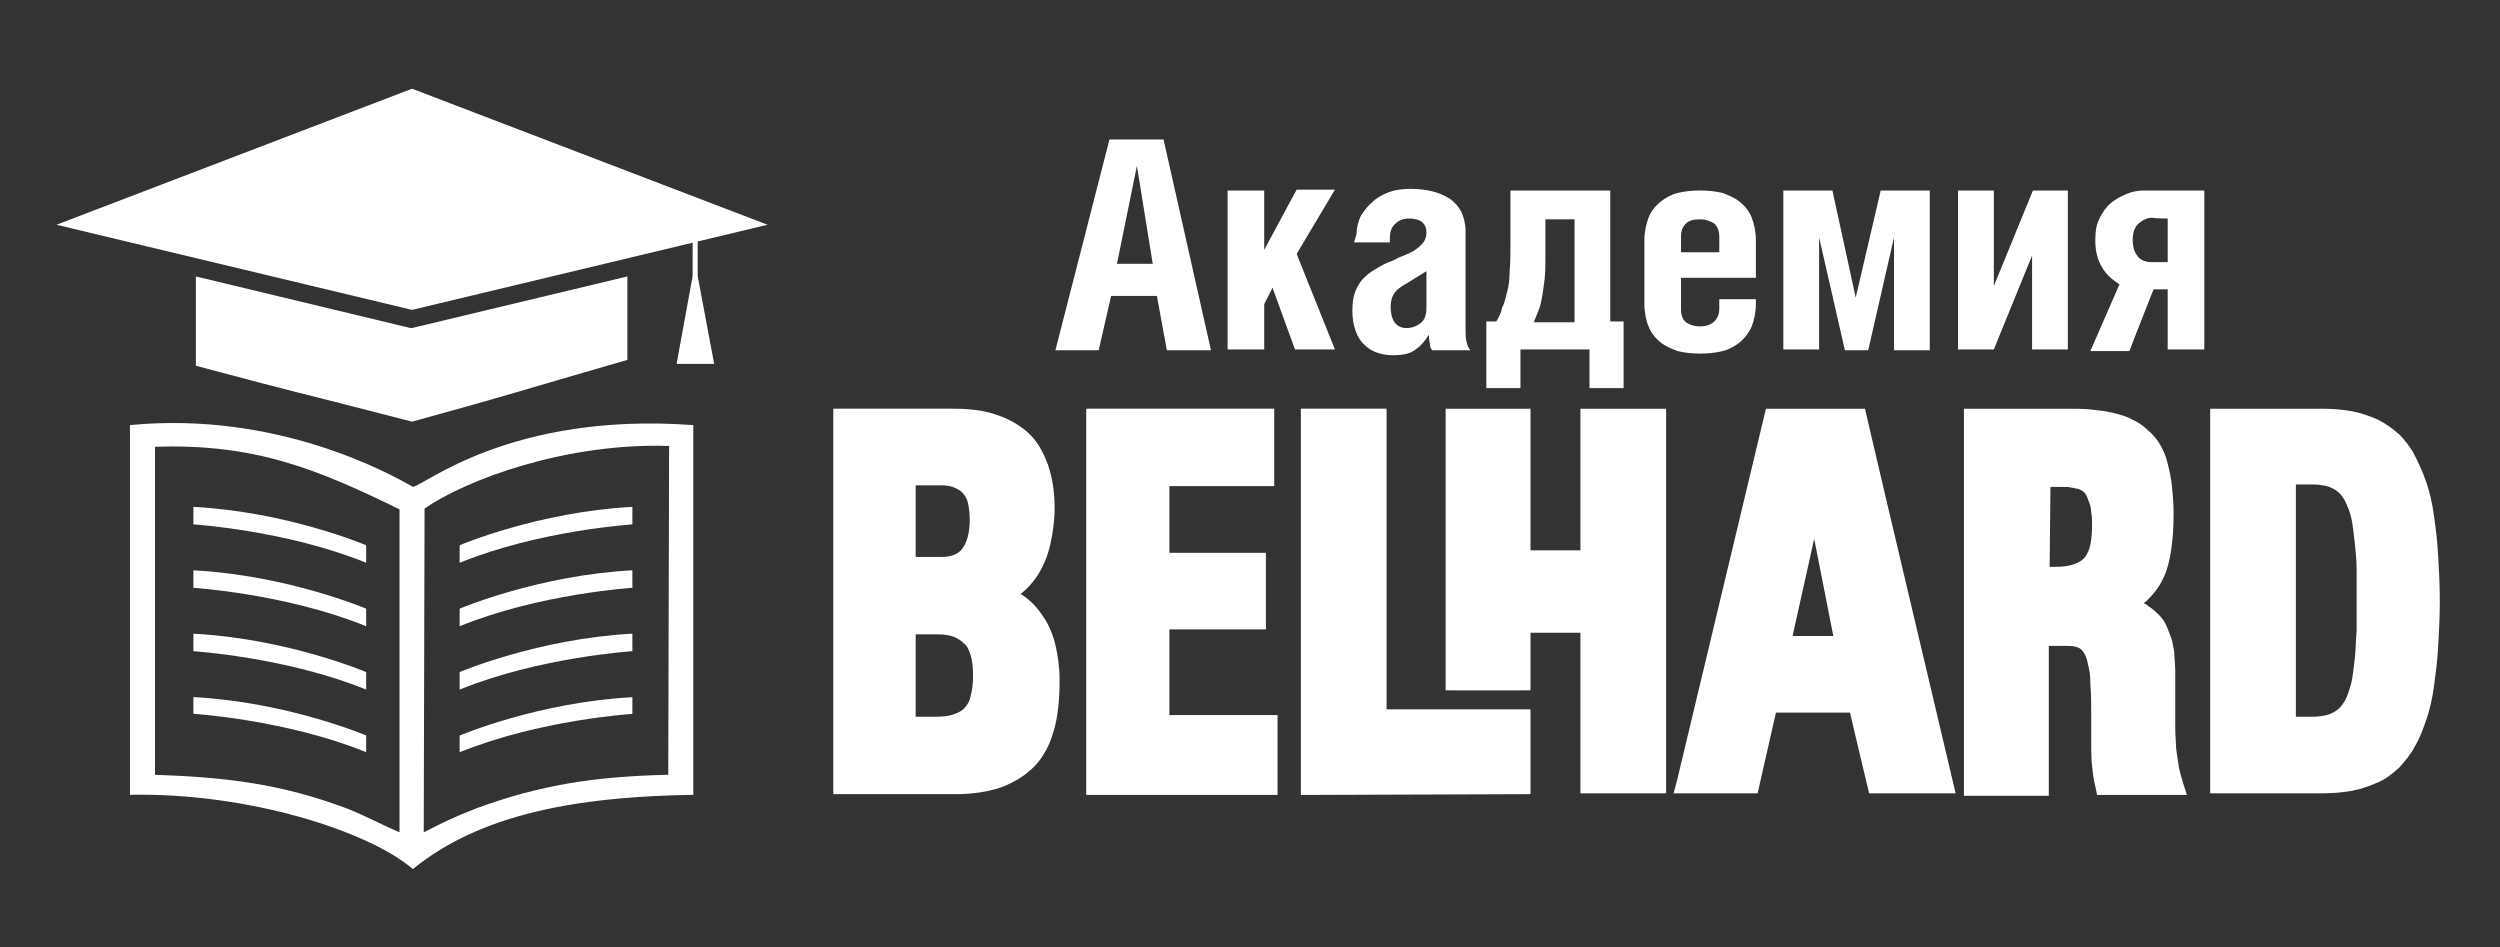
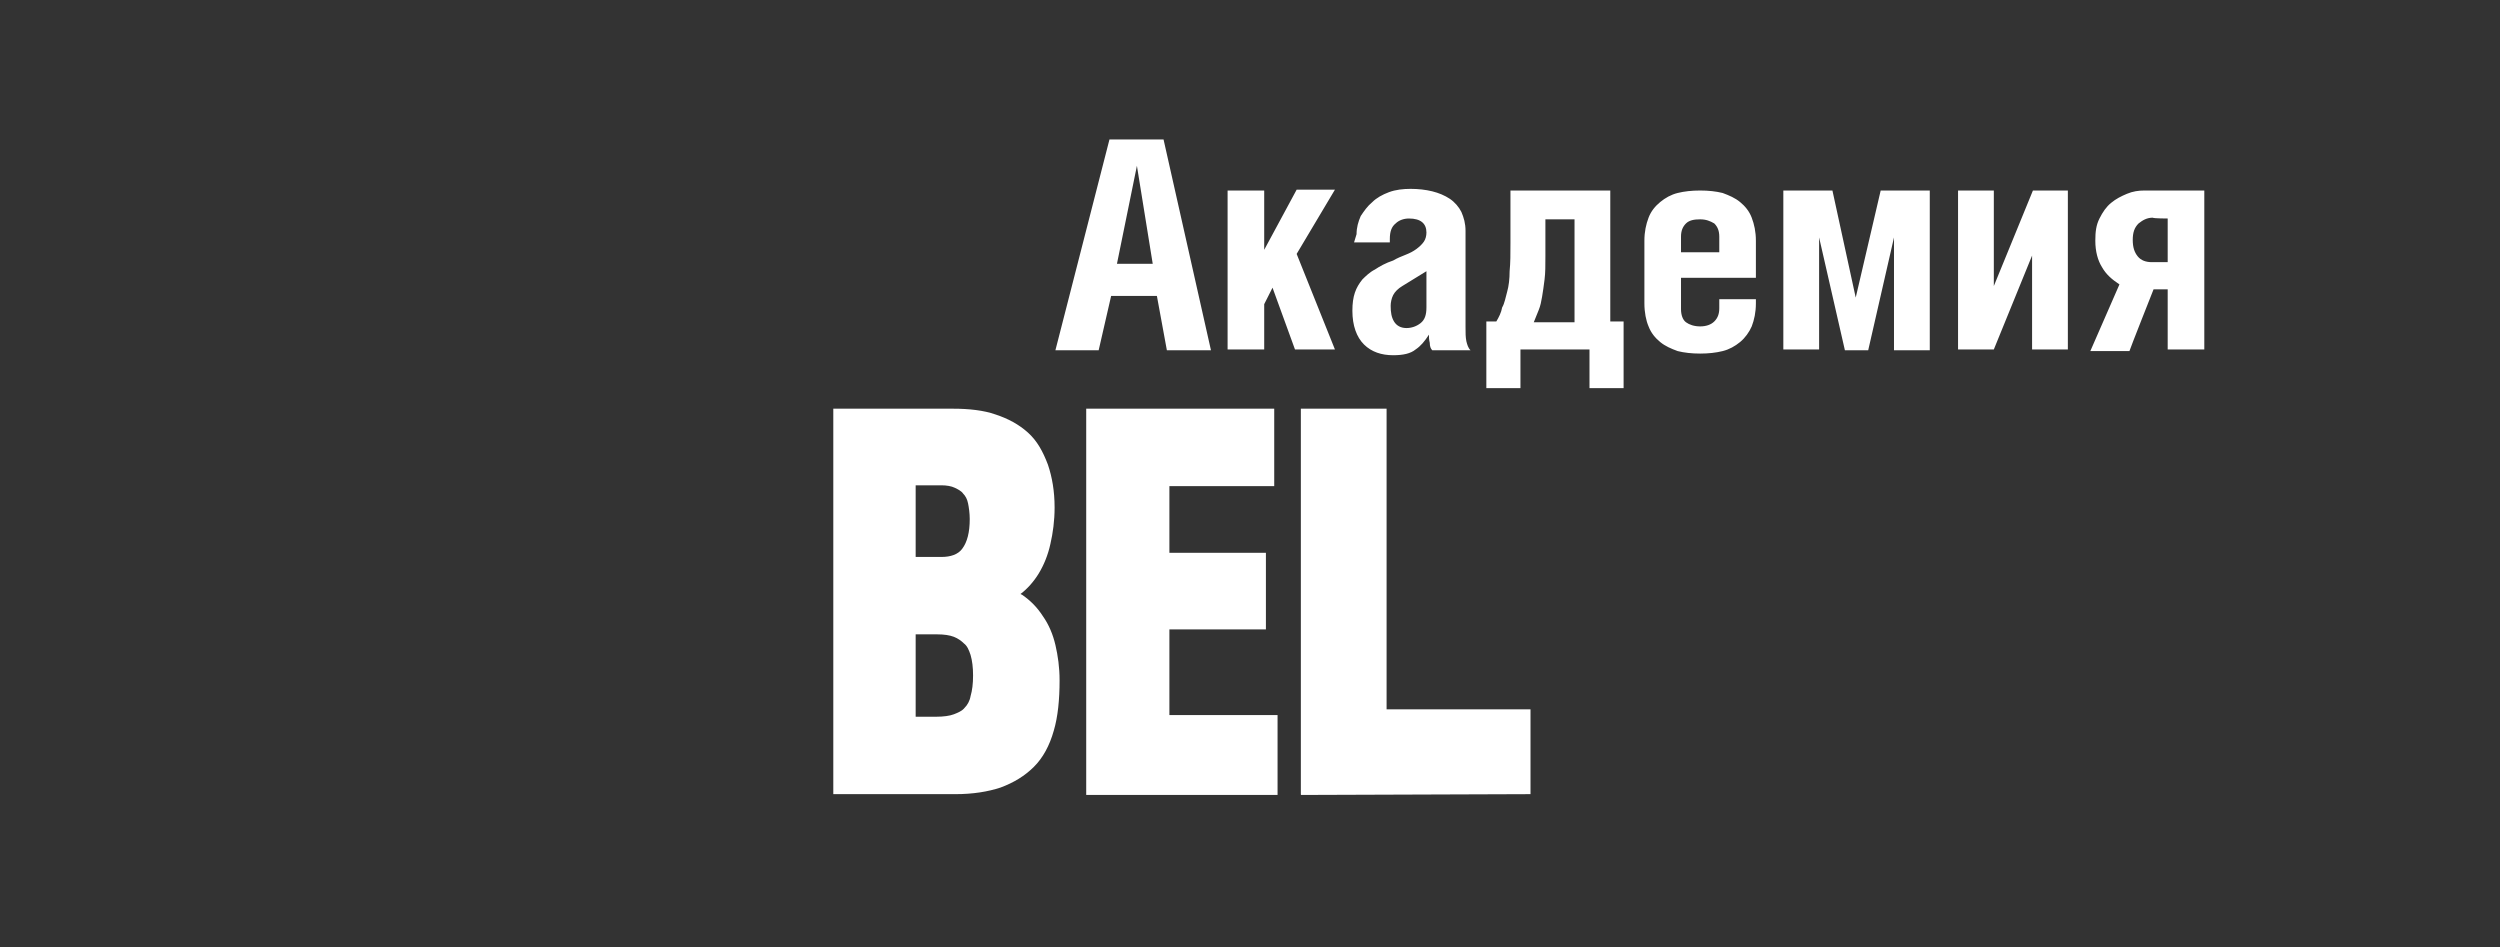
<svg xmlns="http://www.w3.org/2000/svg" width="132" height="50" viewBox="0 0 132 50" fill="none">
  <rect x="0" y="0" width="132" height="50" fill="#333333" stroke="none" />
-   <path d="M6.861 22.445C14.617 21.695 20.566 25 21.8 25.705C22.373 25.661 26.956 21.739 36.606 22.445V41.966C31.451 42.054 25.722 42.671 21.8 45.888C19.508 43.905 13.119 41.834 6.861 41.966V22.445ZM21.095 26.895C16.688 24.736 13.427 23.414 8.184 23.59V40.908C12.017 41.041 14.837 41.393 18.274 42.671C19.288 43.068 20.169 43.552 21.095 43.949V26.895ZM35.329 23.546C29.821 23.37 24.576 25.352 22.417 26.851L22.373 43.949C23.386 43.42 24.048 43.111 25.061 42.715C28.498 41.437 31.407 40.997 35.284 40.908L35.329 23.546ZM33.39 37.693C33.39 37.693 28.498 38.001 24.268 39.72V38.838C24.289 38.829 28.423 37.075 33.39 36.812V37.693ZM10.211 36.806C15.191 37.07 19.333 38.833 19.333 38.833V39.715C15.106 37.998 10.22 37.688 10.211 37.688C10.211 37.688 10.211 36.767 10.211 36.806ZM10.211 33.458C15.191 33.723 19.333 35.486 19.333 35.486V36.41C15.108 34.694 10.223 34.385 10.211 34.384V33.458ZM33.39 34.384C33.39 34.384 28.498 34.692 24.268 36.41V35.486C24.268 35.486 28.41 33.723 33.39 33.458V34.384ZM10.211 30.112C15.191 30.376 19.333 32.139 19.333 32.139V33.065C15.106 31.348 10.219 31.038 10.211 31.037V30.112ZM33.39 31.037C33.39 31.037 28.498 31.346 24.268 33.065V32.139C24.268 32.139 28.41 30.376 33.39 30.112V31.037ZM10.211 26.762C15.191 27.026 19.333 28.789 19.333 28.789V29.714C15.108 27.998 10.224 27.689 10.211 27.688V26.762ZM33.39 27.688C33.39 27.688 28.498 27.996 24.268 29.714V28.789C24.268 28.789 28.41 27.026 33.39 26.762V27.688ZM33.124 19.003C26.999 20.766 27.527 20.678 21.755 22.264C14.264 20.325 16.776 21.03 10.342 19.312V14.597L21.711 17.329L33.124 14.597V19.003ZM40.527 11.867L36.838 12.749V14.584L37.708 19.211H35.725L36.57 14.584L36.572 12.813L21.755 16.362L2.982 11.867L21.755 4.684L40.527 11.867Z" fill="white" />
-   <path d="M109.099 21.58C109.582 21.58 110.021 21.58 110.416 21.623C110.812 21.666 111.207 21.71 111.559 21.797C111.91 21.884 112.261 21.971 112.568 22.145C112.876 22.275 113.183 22.493 113.403 22.71C113.667 22.927 113.887 23.189 114.062 23.493C114.238 23.797 114.37 24.102 114.458 24.493C114.546 24.841 114.634 25.232 114.678 25.667C114.722 26.102 114.766 26.581 114.766 27.102C114.766 27.841 114.722 28.494 114.634 29.059C114.546 29.667 114.414 30.146 114.194 30.581C113.974 31.059 113.667 31.407 113.315 31.755L113.184 31.842C113.271 31.885 113.359 31.929 113.447 32.016C113.667 32.146 113.843 32.32 114.019 32.494C114.194 32.668 114.326 32.886 114.414 33.103C114.502 33.321 114.59 33.538 114.678 33.799C114.722 34.059 114.808 34.32 114.809 34.581C114.809 34.842 114.854 35.103 114.854 35.451V38.495C114.854 38.843 114.896 39.191 114.896 39.495C114.941 39.8 114.985 40.104 115.029 40.408C115.073 40.713 115.16 40.974 115.248 41.278L115.468 41.974H110.725L110.637 41.539C110.549 41.235 110.505 40.843 110.461 40.452C110.417 40.061 110.416 39.625 110.416 39.19V37.756C110.416 37.234 110.417 36.712 110.373 36.147C110.373 35.712 110.329 35.364 110.241 35.06C110.198 34.799 110.109 34.582 110.021 34.451C109.934 34.321 109.846 34.234 109.714 34.19C109.538 34.103 109.318 34.103 109.055 34.103H108.177V42.018H103.696V21.58H109.099ZM80.811 29.059H83.446V21.58H87.971V41.887H83.446V33.407H80.811V36.451H80.277V36.454H76.894V36.451H76.33V21.58H80.811V29.059ZM98.469 21.58C100.05 28.363 101.675 35.147 103.257 41.887H98.688L97.678 37.625H93.769L92.802 41.887H88.365L88.541 41.234L93.241 21.58H98.469ZM122.584 21.58C123.155 21.58 123.683 21.623 124.166 21.71C124.649 21.797 125.132 21.971 125.527 22.145C125.967 22.362 126.318 22.623 126.67 22.928C126.977 23.232 127.285 23.624 127.504 24.059C127.724 24.493 127.943 24.971 128.119 25.493C128.295 26.015 128.426 26.58 128.514 27.232C128.602 27.841 128.69 28.538 128.734 29.32C128.778 30.059 128.821 30.885 128.821 31.755C128.821 32.624 128.778 33.407 128.734 34.147C128.69 34.929 128.602 35.582 128.514 36.234C128.426 36.886 128.295 37.452 128.119 37.974C127.943 38.495 127.767 38.973 127.504 39.408C127.285 39.843 126.977 40.191 126.67 40.539C126.319 40.843 125.967 41.147 125.527 41.321C125.132 41.495 124.649 41.67 124.166 41.757C123.683 41.844 123.155 41.887 122.584 41.887H116.698V21.58H122.584ZM121.223 37.843H122.145C122.408 37.843 122.672 37.799 122.848 37.756C123.023 37.712 123.199 37.625 123.331 37.538C123.463 37.451 123.595 37.321 123.683 37.19C123.814 37.017 123.902 36.843 123.99 36.582C124.078 36.321 124.165 36.06 124.209 35.756C124.253 35.452 124.298 35.104 124.342 34.669C124.386 34.234 124.386 33.799 124.43 33.32V30.102C124.43 29.624 124.386 29.19 124.342 28.755C124.298 28.363 124.253 27.971 124.209 27.667C124.165 27.363 124.078 27.058 123.99 26.841C123.902 26.623 123.814 26.406 123.683 26.232C123.595 26.102 123.463 25.972 123.331 25.885C123.199 25.798 123.023 25.71 122.848 25.667C122.628 25.623 122.408 25.58 122.145 25.58H121.223V37.843ZM94.647 33.581H96.799L95.789 28.45L94.647 33.581ZM108.22 29.929H108.527C108.922 29.929 109.231 29.885 109.494 29.798C109.713 29.711 109.89 29.625 110.021 29.494C110.153 29.364 110.24 29.189 110.328 28.929C110.416 28.624 110.461 28.233 110.461 27.711C110.461 27.45 110.46 27.233 110.416 27.059C110.416 26.885 110.372 26.71 110.328 26.58C110.284 26.45 110.241 26.363 110.197 26.232C110.153 26.145 110.11 26.058 110.065 26.015C110.022 25.971 109.977 25.928 109.89 25.885C109.802 25.841 109.714 25.798 109.626 25.798C109.494 25.754 109.362 25.754 109.187 25.711H108.264L108.22 29.929Z" fill="white" />
  <path d="M60.864 13.929H58.975L60.029 8.754L60.864 13.929ZM58.58 7.363L55.725 18.495H58.009L58.668 15.625H61.084L61.611 18.495H63.939L61.435 7.363H58.58ZM66.75 13.19V10.059H64.817V18.451H66.75V16.06L67.189 15.19L68.375 18.451H70.484L68.463 13.407L70.484 10.015H68.463L66.75 13.19ZM71.494 12.798H73.383V12.624C73.383 12.233 73.471 11.972 73.691 11.798C73.866 11.624 74.13 11.537 74.394 11.537C75.008 11.537 75.316 11.798 75.316 12.277C75.316 12.45 75.272 12.624 75.184 12.755C75.096 12.885 74.964 13.016 74.789 13.146C74.613 13.277 74.437 13.364 74.218 13.451C73.998 13.538 73.778 13.625 73.559 13.755C73.163 13.886 72.856 14.059 72.593 14.233C72.329 14.364 72.109 14.581 71.933 14.755C71.758 14.973 71.626 15.19 71.538 15.451C71.45 15.712 71.406 16.016 71.406 16.408C71.406 17.19 71.626 17.799 72.021 18.191C72.417 18.582 72.944 18.756 73.559 18.756C74.086 18.756 74.481 18.669 74.745 18.451C75.008 18.277 75.228 18.017 75.448 17.669C75.448 17.799 75.448 17.93 75.492 18.104C75.492 18.277 75.536 18.408 75.624 18.495H77.644C77.512 18.364 77.468 18.191 77.424 18.017C77.38 17.799 77.38 17.582 77.38 17.277V12.19C77.38 11.798 77.292 11.494 77.161 11.19C77.029 10.928 76.809 10.668 76.546 10.494C76.282 10.32 75.975 10.189 75.624 10.102C75.272 10.015 74.876 9.972 74.481 9.972C74.086 9.972 73.691 10.015 73.339 10.146C72.988 10.276 72.68 10.45 72.461 10.668C72.197 10.885 72.021 11.146 71.846 11.407C71.714 11.711 71.626 12.016 71.626 12.364L71.494 12.798ZM74.042 15.103L75.316 14.32V16.234C75.316 16.625 75.228 16.886 75.008 17.06C74.789 17.234 74.525 17.321 74.261 17.321C73.954 17.321 73.734 17.19 73.603 16.973C73.471 16.756 73.427 16.495 73.427 16.147C73.427 15.973 73.471 15.755 73.559 15.581C73.647 15.408 73.822 15.234 74.042 15.103ZM83.135 11.581V17.016H80.983C81.07 16.799 81.158 16.582 81.246 16.364C81.334 16.147 81.378 15.929 81.422 15.668C81.466 15.408 81.51 15.103 81.553 14.755C81.597 14.407 81.597 14.016 81.597 13.538V11.581H83.135ZM79.006 16.973H78.479V20.495H80.28V18.451H83.925V20.495H85.726V16.973H85.023V10.059H79.752V12.842C79.752 13.407 79.752 13.886 79.708 14.32C79.708 14.712 79.665 15.103 79.577 15.408C79.489 15.712 79.445 16.016 79.313 16.234C79.269 16.495 79.137 16.756 79.006 16.973ZM90.778 13.32H88.757V12.494C88.757 12.19 88.845 11.972 89.021 11.798C89.197 11.624 89.46 11.581 89.768 11.581C90.075 11.581 90.295 11.668 90.514 11.798C90.69 11.972 90.778 12.19 90.778 12.494V13.32ZM88.757 14.668H92.711V12.711C92.711 12.233 92.623 11.842 92.491 11.494C92.359 11.146 92.14 10.885 91.876 10.668C91.612 10.45 91.305 10.32 90.954 10.189C90.602 10.102 90.207 10.059 89.768 10.059C89.329 10.059 88.933 10.102 88.582 10.189C88.23 10.276 87.923 10.45 87.659 10.668C87.396 10.885 87.176 11.146 87.044 11.494C86.912 11.842 86.824 12.233 86.824 12.711V16.016C86.824 16.495 86.912 16.929 87.044 17.234C87.176 17.582 87.396 17.843 87.659 18.06C87.923 18.277 88.23 18.408 88.582 18.538C88.933 18.625 89.329 18.669 89.768 18.669C90.207 18.669 90.602 18.625 90.954 18.538C91.305 18.451 91.612 18.277 91.876 18.06C92.14 17.843 92.359 17.538 92.491 17.234C92.623 16.886 92.711 16.495 92.711 16.016V15.799H90.778V16.277C90.778 16.582 90.69 16.799 90.514 16.973C90.339 17.147 90.075 17.234 89.768 17.234C89.46 17.234 89.197 17.147 89.021 17.016C88.845 16.886 88.757 16.625 88.757 16.321V14.668ZM96.752 10.059H94.16V18.451H96.049V12.537L97.411 18.495H98.641L100.003 12.537V18.495H101.892V10.059H99.3L97.982 15.712L96.752 10.059ZM105.274 10.059H103.385V18.451H105.274L107.294 13.494V18.451H109.183V10.059H107.338L105.274 15.103V10.059ZM113.708 15.277H114.454V18.451H116.387V10.059H113.224C112.917 10.059 112.609 10.102 112.302 10.233C111.994 10.363 111.731 10.494 111.467 10.711C111.204 10.928 111.028 11.19 110.852 11.537C110.677 11.885 110.633 12.233 110.633 12.711C110.633 13.277 110.764 13.755 110.984 14.103C111.204 14.494 111.511 14.755 111.907 15.016L110.369 18.538H112.434C112.434 18.495 113.708 15.277 113.708 15.277ZM114.454 11.537V13.842H113.62C113.312 13.842 113.049 13.755 112.873 13.538C112.697 13.32 112.609 13.059 112.609 12.668C112.609 12.277 112.697 12.016 112.917 11.798C113.137 11.624 113.356 11.494 113.664 11.494C113.708 11.537 114.454 11.537 114.454 11.537Z" fill="white" />
  <path d="M67.279 25.667H61.744V29.189H66.84V33.233H61.744V37.756H67.455V41.974H57.352V21.579H67.279V25.667ZM73.212 21.579V37.451H80.811V41.931L68.688 41.974V41.931H68.685V21.579H73.212ZM50.323 21.579C51.158 21.579 51.949 21.666 52.563 21.884C53.223 22.101 53.793 22.406 54.276 22.841C54.76 23.276 55.068 23.84 55.331 24.536C55.551 25.188 55.683 25.928 55.683 26.798C55.683 27.494 55.594 28.146 55.463 28.711C55.331 29.32 55.111 29.841 54.848 30.276C54.584 30.711 54.233 31.102 53.882 31.363L53.97 31.407C54.409 31.712 54.76 32.06 55.067 32.538C55.375 32.973 55.595 33.494 55.727 34.06C55.858 34.625 55.946 35.234 55.946 35.93C55.946 36.93 55.858 37.843 55.639 38.582C55.419 39.365 55.067 40.017 54.584 40.495C54.101 40.973 53.53 41.322 52.827 41.583C52.169 41.8 51.377 41.931 50.455 41.931H43.998V21.579H50.323ZM48.347 37.843H49.445C49.796 37.843 50.147 37.8 50.367 37.713C50.587 37.626 50.806 37.538 50.938 37.364C51.07 37.234 51.202 37.017 51.246 36.756C51.334 36.452 51.378 36.104 51.378 35.669C51.378 35.234 51.334 34.885 51.246 34.581C51.158 34.32 51.07 34.103 50.895 33.973C50.763 33.842 50.587 33.712 50.367 33.625C50.147 33.538 49.84 33.494 49.489 33.494H48.347V37.843ZM48.347 29.407H49.708C50.191 29.407 50.587 29.276 50.807 28.972C51.07 28.624 51.202 28.102 51.202 27.406C51.202 27.102 51.158 26.797 51.114 26.58C51.07 26.363 50.982 26.189 50.851 26.059C50.763 25.928 50.587 25.841 50.411 25.754C50.235 25.667 49.971 25.624 49.708 25.624H48.347V29.407Z" fill="white" />
</svg>